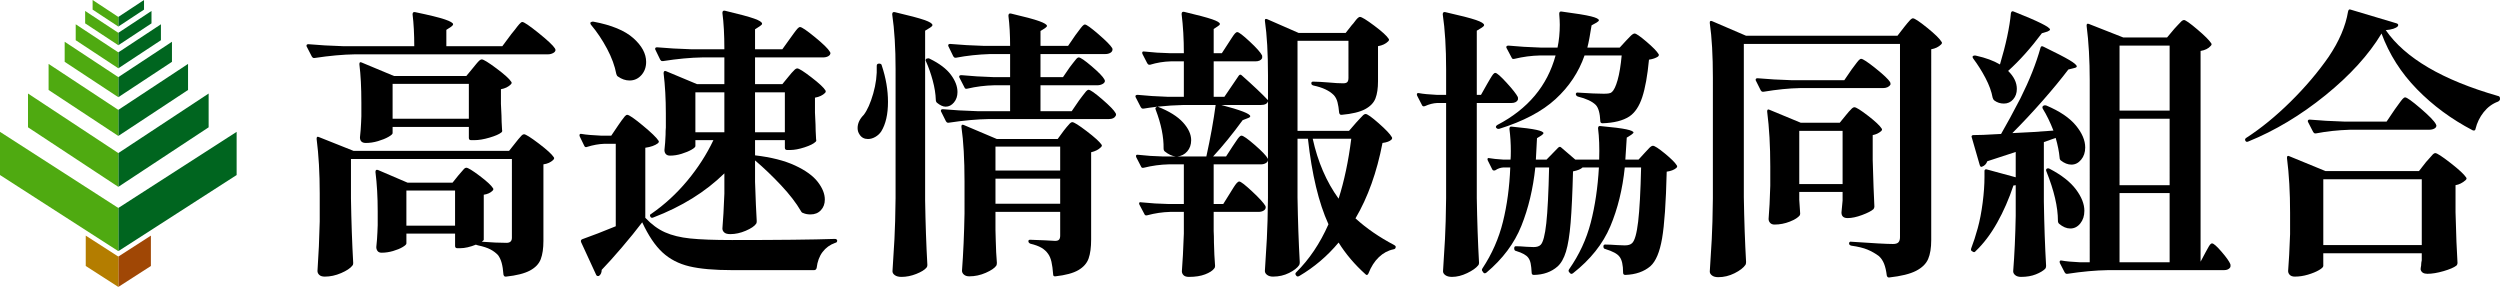
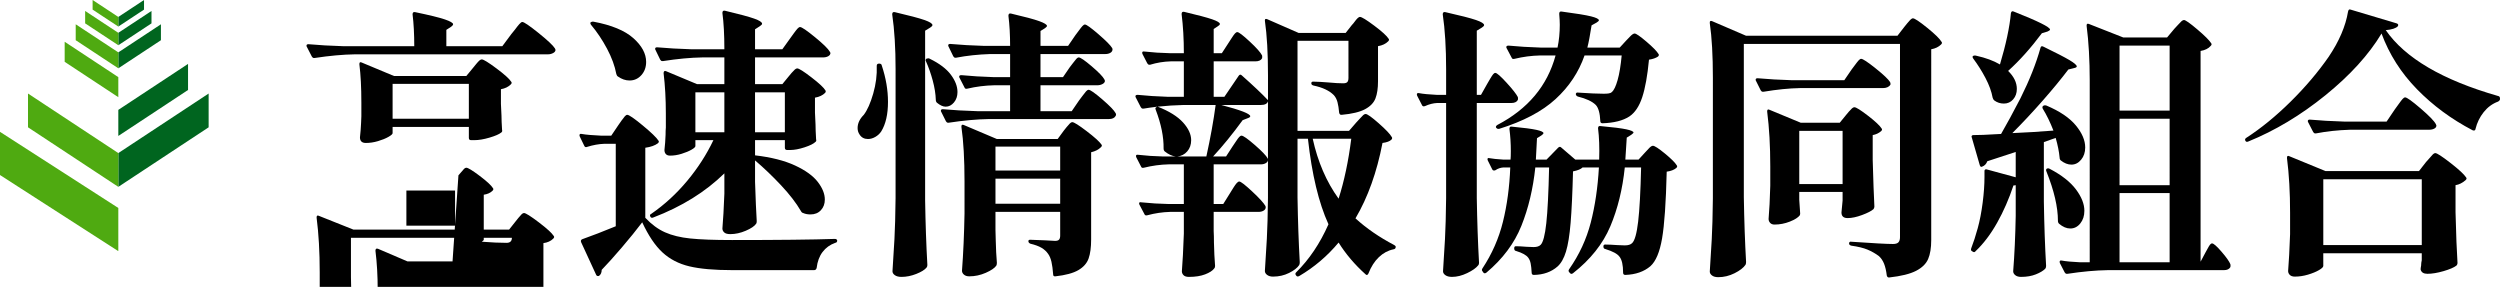
<svg xmlns="http://www.w3.org/2000/svg" version="1.1" id="レイヤー_1" x="0px" y="0px" width="850.394px" height="97.574px" viewBox="0 0 850.394 97.574" style="enable-background:new 0 0 850.394 97.574;" xml:space="preserve">
  <g>
    <g>
      <g>
-         <polygon style="fill:#00651F;" points="80.493,44.847 40.246,70.744 40.246,85.309 40.319,85.385 80.493,59.535    " />
        <polygon style="fill:#00651F;" points="70.97,31.815 40.246,52.072 40.246,63.466 40.302,63.525 70.97,43.304    " />
        <polygon style="fill:#00651F;" points="63.963,21.739 40.246,37.376 40.246,46.171 40.289,46.217 63.963,30.608    " />
-         <polygon style="fill:#00651F;" points="58.494,14.207 40.246,26.239 40.246,33.005 40.279,33.041 58.494,21.031    " />
        <polygon style="fill:#00651F;" points="54.74,8.26 40.246,17.816 40.246,23.191 40.273,23.219 54.74,13.68    " />
        <polygon style="fill:#00651F;" points="51.531,3.726 40.246,11.167 40.246,15.351 40.267,15.373 51.531,7.946    " />
        <polygon style="fill:#00651F;" points="48.99,0 40.246,5.765 40.246,9.008 40.262,9.025 48.99,3.27    " />
-         <polygon style="fill:#A04705;" points="51.326,80.149 40.246,87.278 40.246,97.521 40.297,97.574 51.326,90.478    " />
      </g>
      <polygon style="fill:#4FAA11;" points="0,44.847 40.246,70.744 40.246,85.309 40.174,85.385 0,59.535   " />
      <polygon style="fill:#4FAA11;" points="9.523,31.815 40.246,52.072 40.246,63.466 40.191,63.525 9.523,43.304   " />
-       <polygon style="fill:#4FAA11;" points="16.53,21.739 40.246,37.376 40.246,46.171 40.204,46.217 16.53,30.608   " />
      <polygon style="fill:#4FAA11;" points="21.999,14.207 40.246,26.239 40.246,33.005 40.213,33.041 21.999,21.031   " />
      <polygon style="fill:#4FAA11;" points="25.753,8.26 40.246,17.816 40.246,23.191 40.22,23.219 25.753,13.68   " />
      <polygon style="fill:#4FAA11;" points="28.962,3.726 40.246,11.167 40.246,15.351 40.226,15.373 28.962,7.946   " />
      <polygon style="fill:#4FAA11;" points="31.502,0 40.246,5.765 40.246,9.008 40.231,9.025 31.502,3.27   " />
-       <polygon style="fill:#B47D00;" points="29.167,80.149 40.246,87.278 40.246,97.521 40.195,97.574 29.167,90.478   " />
    </g>
    <g>
-       <path d="M173.936,11.589l1.244-1.532c0.51-0.701,0.988-1.306,1.435-1.818c0.446-0.511,0.797-0.766,1.053-0.766    c0.574,0,2.407,1.245,5.503,3.733c3.094,2.487,4.961,4.244,5.599,5.263c0.127,0.257,0.192,0.417,0.192,0.479    c0,0.447-0.272,0.814-0.814,1.101c-0.543,0.287-1.134,0.431-1.771,0.431H120.72c-4.084,0.064-8.646,0.478-13.686,1.244h-0.287    c-0.256,0-0.478-0.159-0.67-0.479l-1.723-3.35c-0.064-0.062-0.096-0.191-0.096-0.382c0-0.319,0.223-0.479,0.67-0.479    c3.509,0.32,7.401,0.544,11.677,0.671h24.311c0-4.083-0.192-7.689-0.575-10.816c0-0.638,0.287-0.893,0.862-0.766    c4.912,1.021,8.294,1.852,10.145,2.489c1.85,0.639,2.776,1.181,2.776,1.627c0,0.255-0.224,0.542-0.669,0.861l-1.627,1.053v5.551    h19.047L173.936,11.589z M155.942,59.635c0.255-0.254,0.575-0.621,0.957-1.1c0.383-0.479,0.702-0.845,0.957-1.1    c0.254-0.255,0.51-0.384,0.766-0.384c0.574,0,2.089,0.926,4.546,2.776c2.456,1.852,3.972,3.255,4.546,4.211    c0.191,0.257,0.127,0.544-0.191,0.861c-0.703,0.704-1.691,1.15-2.967,1.34v15.314c0,0.128-0.224,0.352-0.669,0.671    c3.317,0.255,6.125,0.382,8.422,0.382c1.211,0,1.818-0.574,1.818-1.723V54.085h-54.746v13.399    c0.127,7.912,0.383,15.25,0.765,22.013c0,0.382-0.095,0.669-0.287,0.861c-0.702,0.893-1.979,1.738-3.828,2.536    c-1.851,0.798-3.702,1.197-5.551,1.197c-0.83,0-1.452-0.191-1.867-0.574c-0.415-0.382-0.622-0.83-0.622-1.34    c0.383-5.551,0.637-11.165,0.766-16.844v-9.475c0-6.954-0.352-13.144-1.053-18.568v-0.192c0-0.254,0.063-0.431,0.191-0.526    c0.127-0.095,0.319-0.079,0.574,0.048l11.773,4.69h52.928l2.201-2.776c0.191-0.255,0.51-0.654,0.957-1.197    c0.446-0.541,0.814-0.958,1.101-1.245c0.287-0.287,0.558-0.431,0.814-0.431c0.574,0,2.249,1.053,5.025,3.159    c2.776,2.105,4.482,3.67,5.121,4.689c0.191,0.257,0.127,0.544-0.192,0.863c-0.83,0.83-1.947,1.339-3.35,1.531v26.034    c0,2.552-0.304,4.625-0.909,6.221c-0.607,1.594-1.835,2.886-3.685,3.876c-1.852,0.99-4.562,1.676-8.135,2.058h-0.192    c-0.32,0-0.542-0.224-0.67-0.669c-0.128-1.66-0.335-3-0.622-4.021c-0.287-1.021-0.687-1.883-1.197-2.584    c-0.702-0.766-1.564-1.419-2.584-1.961c-1.021-0.542-2.426-1.006-4.211-1.388l-0.67-0.192v-0.095    c-2.043,0.83-3.862,1.245-5.455,1.245h-0.957c-0.512,0-0.766-0.255-0.766-0.766v-4.211h-16.558v3.35    c0,0.32-0.431,0.734-1.292,1.244c-0.861,0.512-1.947,0.958-3.254,1.34c-1.309,0.382-2.601,0.574-3.876,0.574    c-0.639,0-1.101-0.192-1.388-0.574c-0.287-0.382-0.431-0.828-0.431-1.34c0.191-1.785,0.318-3.477,0.382-5.072l0.096-2.393v-4.69    c0-4.848-0.255-9.315-0.765-13.399c0-0.636,0.287-0.861,0.861-0.669l10.049,4.306h15.314L155.942,59.635z M160.919,23.074    c0.254-0.319,0.606-0.749,1.053-1.292c0.445-0.541,0.814-0.94,1.101-1.197c0.287-0.254,0.558-0.382,0.814-0.382    c0.574,0,2.233,1.021,4.976,3.063c2.743,2.043,4.434,3.573,5.073,4.593c0.191,0.257,0.127,0.544-0.192,0.861    c-0.83,0.831-1.947,1.373-3.35,1.627v4.977l0.192,4.021c0,1.148,0.063,2.744,0.191,4.785c0.127,0.447,0.031,0.766-0.287,0.957    c-0.703,0.574-2.026,1.148-3.972,1.723c-1.947,0.574-3.653,0.863-5.12,0.863h-1.149c-0.511,0-0.765-0.255-0.765-0.766v-3.733    h-25.937v2.106c0,0.32-0.479,0.751-1.436,1.292c-0.957,0.542-2.139,1.021-3.541,1.435c-1.404,0.417-2.776,0.622-4.116,0.622    c-1.34,0-2.01-0.638-2.01-1.914c0.191-1.723,0.318-3.35,0.383-4.881l0.095-2.298v-4.593c0-5.169-0.224-9.507-0.67-13.017v-0.192    c0-0.254,0.063-0.431,0.192-0.526c0.127-0.095,0.318-0.079,0.574,0.048l11.007,4.593h24.598L160.919,23.074z M133.546,28.53    v11.867h25.937V28.53H133.546z M138.235,64.804v11.964h16.558V64.804H138.235z" />
+       <path d="M173.936,11.589l1.244-1.532c0.51-0.701,0.988-1.306,1.435-1.818c0.446-0.511,0.797-0.766,1.053-0.766    c0.574,0,2.407,1.245,5.503,3.733c3.094,2.487,4.961,4.244,5.599,5.263c0.127,0.257,0.192,0.417,0.192,0.479    c0,0.447-0.272,0.814-0.814,1.101c-0.543,0.287-1.134,0.431-1.771,0.431H120.72c-4.084,0.064-8.646,0.478-13.686,1.244h-0.287    c-0.256,0-0.478-0.159-0.67-0.479l-1.723-3.35c-0.064-0.062-0.096-0.191-0.096-0.382c0-0.319,0.223-0.479,0.67-0.479    c3.509,0.32,7.401,0.544,11.677,0.671h24.311c0-4.083-0.192-7.689-0.575-10.816c0-0.638,0.287-0.893,0.862-0.766    c4.912,1.021,8.294,1.852,10.145,2.489c1.85,0.639,2.776,1.181,2.776,1.627c0,0.255-0.224,0.542-0.669,0.861l-1.627,1.053v5.551    h19.047L173.936,11.589z M155.942,59.635c0.255-0.254,0.575-0.621,0.957-1.1c0.383-0.479,0.702-0.845,0.957-1.1    c0.254-0.255,0.51-0.384,0.766-0.384c0.574,0,2.089,0.926,4.546,2.776c2.456,1.852,3.972,3.255,4.546,4.211    c0.191,0.257,0.127,0.544-0.191,0.861c-0.703,0.704-1.691,1.15-2.967,1.34v15.314c0,0.128-0.224,0.352-0.669,0.671    c3.317,0.255,6.125,0.382,8.422,0.382c1.211,0,1.818-0.574,1.818-1.723h-54.746v13.399    c0.127,7.912,0.383,15.25,0.765,22.013c0,0.382-0.095,0.669-0.287,0.861c-0.702,0.893-1.979,1.738-3.828,2.536    c-1.851,0.798-3.702,1.197-5.551,1.197c-0.83,0-1.452-0.191-1.867-0.574c-0.415-0.382-0.622-0.83-0.622-1.34    c0.383-5.551,0.637-11.165,0.766-16.844v-9.475c0-6.954-0.352-13.144-1.053-18.568v-0.192c0-0.254,0.063-0.431,0.191-0.526    c0.127-0.095,0.319-0.079,0.574,0.048l11.773,4.69h52.928l2.201-2.776c0.191-0.255,0.51-0.654,0.957-1.197    c0.446-0.541,0.814-0.958,1.101-1.245c0.287-0.287,0.558-0.431,0.814-0.431c0.574,0,2.249,1.053,5.025,3.159    c2.776,2.105,4.482,3.67,5.121,4.689c0.191,0.257,0.127,0.544-0.192,0.863c-0.83,0.83-1.947,1.339-3.35,1.531v26.034    c0,2.552-0.304,4.625-0.909,6.221c-0.607,1.594-1.835,2.886-3.685,3.876c-1.852,0.99-4.562,1.676-8.135,2.058h-0.192    c-0.32,0-0.542-0.224-0.67-0.669c-0.128-1.66-0.335-3-0.622-4.021c-0.287-1.021-0.687-1.883-1.197-2.584    c-0.702-0.766-1.564-1.419-2.584-1.961c-1.021-0.542-2.426-1.006-4.211-1.388l-0.67-0.192v-0.095    c-2.043,0.83-3.862,1.245-5.455,1.245h-0.957c-0.512,0-0.766-0.255-0.766-0.766v-4.211h-16.558v3.35    c0,0.32-0.431,0.734-1.292,1.244c-0.861,0.512-1.947,0.958-3.254,1.34c-1.309,0.382-2.601,0.574-3.876,0.574    c-0.639,0-1.101-0.192-1.388-0.574c-0.287-0.382-0.431-0.828-0.431-1.34c0.191-1.785,0.318-3.477,0.382-5.072l0.096-2.393v-4.69    c0-4.848-0.255-9.315-0.765-13.399c0-0.636,0.287-0.861,0.861-0.669l10.049,4.306h15.314L155.942,59.635z M160.919,23.074    c0.254-0.319,0.606-0.749,1.053-1.292c0.445-0.541,0.814-0.94,1.101-1.197c0.287-0.254,0.558-0.382,0.814-0.382    c0.574,0,2.233,1.021,4.976,3.063c2.743,2.043,4.434,3.573,5.073,4.593c0.191,0.257,0.127,0.544-0.192,0.861    c-0.83,0.831-1.947,1.373-3.35,1.627v4.977l0.192,4.021c0,1.148,0.063,2.744,0.191,4.785c0.127,0.447,0.031,0.766-0.287,0.957    c-0.703,0.574-2.026,1.148-3.972,1.723c-1.947,0.574-3.653,0.863-5.12,0.863h-1.149c-0.511,0-0.765-0.255-0.765-0.766v-3.733    h-25.937v2.106c0,0.32-0.479,0.751-1.436,1.292c-0.957,0.542-2.139,1.021-3.541,1.435c-1.404,0.417-2.776,0.622-4.116,0.622    c-1.34,0-2.01-0.638-2.01-1.914c0.191-1.723,0.318-3.35,0.383-4.881l0.095-2.298v-4.593c0-5.169-0.224-9.507-0.67-13.017v-0.192    c0-0.254,0.063-0.431,0.192-0.526c0.127-0.095,0.318-0.079,0.574,0.048l11.007,4.593h24.598L160.919,23.074z M133.546,28.53    v11.867h25.937V28.53H133.546z M138.235,64.804v11.964h16.558V64.804H138.235z" />
      <path d="M210.315,42.599c0.254-0.382,0.622-0.908,1.1-1.579c0.479-0.669,0.862-1.164,1.149-1.484    c0.287-0.318,0.558-0.478,0.814-0.478c0.574,0,2.312,1.195,5.216,3.589c2.903,2.393,4.705,4.132,5.408,5.216    c0.191,0.257,0.127,0.544-0.192,0.861c-1.021,0.766-2.457,1.278-4.306,1.532v23.831c2.106,2.234,4.338,3.877,6.7,4.93    c2.36,1.052,5.231,1.756,8.614,2.105c3.381,0.352,8.102,0.527,14.165,0.527c15.888,0,27.565-0.128,35.03-0.384    c0.254,0,0.446,0.065,0.574,0.192c0.127,0.128,0.191,0.255,0.191,0.382c0,0.447-0.224,0.704-0.669,0.766    c-1.787,0.639-3.223,1.676-4.307,3.111c-1.086,1.435-1.756,3.237-2.01,5.408c-0.128,0.509-0.415,0.765-0.861,0.765h-27.852    c-6.125,0-10.992-0.431-14.596-1.292c-3.606-0.861-6.652-2.44-9.141-4.737c-2.488-2.298-4.785-5.71-6.891-10.241    c-1.979,2.617-4.292,5.471-6.939,8.566c-2.649,3.094-4.929,5.631-6.843,7.609c0,0.893-0.287,1.562-0.861,2.01    c-0.064,0.064-0.192,0.097-0.383,0.097c-0.32,0-0.543-0.16-0.67-0.479l-5.072-11.007l-0.096-0.382    c0-0.319,0.159-0.541,0.479-0.669c3.254-1.15,7.05-2.616,11.389-4.403V48.916h-3.924c-1.851,0.065-3.797,0.415-5.838,1.053    c-0.447,0.191-0.765,0.064-0.957-0.384l-1.531-3.158l-0.095-0.382c0-0.446,0.254-0.606,0.765-0.479    c1.467,0.255,3.637,0.447,6.508,0.574h3.541L210.315,42.599z M200.935,7.569c0.319-0.191,0.637-0.254,0.957-0.191    c6.125,1.148,10.639,3.014,13.543,5.598c2.903,2.585,4.355,5.281,4.355,8.088c0,1.787-0.543,3.288-1.627,4.498    c-1.085,1.213-2.426,1.819-4.02,1.819c-1.34,0-2.649-0.446-3.924-1.34c-0.256-0.127-0.447-0.414-0.574-0.861    c-0.512-2.743-1.564-5.615-3.159-8.614c-1.596-2.999-3.414-5.71-5.455-8.135C200.775,8.048,200.744,7.76,200.935,7.569z     M268.316,25.945c0.192-0.254,0.51-0.636,0.957-1.148c0.446-0.509,0.814-0.892,1.101-1.148c0.287-0.254,0.558-0.382,0.814-0.382    c0.574,0,2.168,1.005,4.785,3.014c2.616,2.01,4.211,3.493,4.786,4.451c0.191,0.255,0.158,0.542-0.096,0.861    c-0.83,0.83-1.979,1.372-3.446,1.627v5.072l0.191,4.116c0,1.148,0.063,2.807,0.192,4.976c0.127,0.384,0.063,0.671-0.192,0.863    c-0.638,0.638-1.883,1.26-3.732,1.866c-1.851,0.607-3.479,0.91-4.881,0.91h-1.053c-0.511,0-0.765-0.255-0.765-0.766v-2.584    h-10.145v5.168c5.487,0.639,10.016,1.787,13.591,3.445c3.573,1.66,6.157,3.526,7.753,5.6c1.594,2.074,2.393,4.068,2.393,5.982    c0,1.468-0.447,2.68-1.34,3.637c-0.894,0.958-2.074,1.435-3.542,1.435c-0.957,0-1.787-0.159-2.489-0.478    c-0.32-0.064-0.574-0.287-0.765-0.671c-1.596-2.743-3.845-5.662-6.748-8.758c-2.904-3.094-5.855-5.917-8.853-8.47v7.274    c0.191,5.871,0.382,10.338,0.574,13.401c0,0.382-0.064,0.669-0.192,0.861c-0.574,0.83-1.756,1.626-3.541,2.392    c-1.787,0.766-3.541,1.148-5.264,1.148c-0.957,0-1.643-0.191-2.058-0.574c-0.415-0.382-0.622-0.828-0.622-1.34    c0.254-2.933,0.478-6.89,0.67-11.867v-6.891c-6.446,6.317-14.517,11.327-24.215,15.027c-0.447,0.192-0.766,0.095-0.957-0.287    c-0.256-0.446-0.16-0.766,0.287-0.957c4.53-3.126,8.614-6.875,12.251-11.246c3.637-4.37,6.604-8.981,8.901-13.83h-6.125v2.01    c0,0.32-0.447,0.734-1.34,1.244c-0.894,0.512-2.01,0.974-3.35,1.388c-1.34,0.415-2.649,0.621-3.924,0.621    c-0.638,0-1.117-0.174-1.435-0.526c-0.32-0.349-0.479-0.813-0.479-1.387c0.192-1.659,0.319-3.382,0.383-5.169    c0-1.02,0.031-1.85,0.096-2.489V38.58c0-4.912-0.256-9.475-0.766-13.686c0-0.319,0.079-0.541,0.239-0.671    c0.158-0.127,0.366-0.127,0.622,0l10.528,4.403h9.284v-9.093h-7.562c-3.957,0.065-8.391,0.479-13.303,1.245h-0.287    c-0.256,0-0.479-0.159-0.67-0.479l-1.627-3.35c-0.064-0.062-0.095-0.192-0.095-0.382c0-0.319,0.222-0.479,0.669-0.479    c3.509,0.32,7.402,0.542,11.677,0.669h11.199c0-4.912-0.224-9.028-0.67-12.346c0-0.636,0.287-0.893,0.861-0.766    c4.848,1.15,8.167,2.044,9.954,2.68c1.785,0.639,2.68,1.213,2.68,1.723c0,0.257-0.256,0.544-0.766,0.861l-1.627,1.053v6.795h9.284    l2.68-3.732c0.318-0.446,0.732-1.02,1.244-1.723c0.509-0.701,0.924-1.228,1.244-1.579c0.319-0.351,0.606-0.527,0.862-0.527    c0.574,0,2.264,1.148,5.072,3.446c2.807,2.297,4.498,3.957,5.073,4.977l0.191,0.382c0,0.447-0.239,0.813-0.718,1.1    c-0.479,0.287-1.101,0.431-1.867,0.431h-23.066v9.093h9.284L268.316,25.945z M236.54,31.401v13.591h9.858V31.401H236.54z     M266.976,44.992V31.401h-10.145v13.591H266.976z" />
      <path d="M298.993,21.639h0.095c0.51,0,0.797,0.225,0.862,0.669c1.402,4.212,2.106,8.327,2.106,12.348    c0,4.211-0.766,7.561-2.297,10.049c-0.511,0.766-1.181,1.387-2.01,1.866c-0.83,0.479-1.66,0.718-2.489,0.718    c-1.277,0-2.234-0.509-2.872-1.531c-0.447-0.638-0.669-1.372-0.669-2.201c0-1.594,0.701-3.094,2.106-4.498    c1.211-1.594,2.28-4.004,3.206-7.227c0.924-3.222,1.323-6.364,1.196-9.427C298.227,21.894,298.482,21.639,298.993,21.639z     M304.639,23.553c0-7.21-0.382-13.431-1.148-18.664c0-0.638,0.287-0.893,0.861-0.766c4.913,1.148,8.279,2.043,10.098,2.68    c1.818,0.638,2.727,1.212,2.727,1.723c0,0.255-0.255,0.542-0.765,0.861l-1.723,1.053v57.713    c0.127,7.913,0.382,15.251,0.765,22.013c0,0.319-0.096,0.606-0.287,0.861c-0.638,0.766-1.804,1.484-3.493,2.153    c-1.691,0.671-3.366,1.006-5.025,1.006c-0.957,0-1.708-0.192-2.249-0.574c-0.543-0.384-0.814-0.831-0.814-1.34    c0.254-3.766,0.478-7.417,0.67-10.959c0.191-3.542,0.318-8.183,0.382-13.927V23.553z M314.881,20.299    c0.063-0.191,0.191-0.319,0.383-0.382h0.095c0.383-0.127,0.702-0.097,0.957,0.095c3.255,1.596,5.631,3.398,7.13,5.408    c1.499,2.01,2.25,3.972,2.25,5.887c0,1.404-0.4,2.584-1.197,3.54c-0.798,0.958-1.739,1.437-2.823,1.437    c-0.894,0-1.883-0.446-2.967-1.34c-0.255-0.254-0.382-0.574-0.382-0.958c-0.065-2.041-0.416-4.242-1.053-6.603    c-0.638-2.36-1.404-4.53-2.297-6.509C314.848,20.682,314.817,20.49,314.881,20.299z M363.885,22.882    c0.254-0.318,0.622-0.796,1.1-1.435c0.479-0.636,0.861-1.115,1.15-1.435c0.287-0.319,0.558-0.479,0.813-0.479    c0.574,0,2.041,1.006,4.403,3.016c2.359,2.01,3.796,3.493,4.306,4.45c0.127,0.257,0.192,0.417,0.192,0.479    c0,0.447-0.272,0.813-0.814,1.1c-0.542,0.287-1.133,0.431-1.77,0.431H353.93v8.806h10.624l2.489-3.637    c0.254-0.319,0.638-0.828,1.148-1.531c0.511-0.702,0.925-1.228,1.245-1.58c0.319-0.349,0.606-0.526,0.861-0.526    c0.574,0,2.12,1.086,4.642,3.255c2.52,2.17,4.035,3.732,4.546,4.69c0.192,0.319,0.192,0.638,0,0.957    c-0.382,0.702-1.148,1.053-2.297,1.053h-40.773c-4.085,0.064-8.647,0.478-13.687,1.244h-0.287c-0.255,0-0.478-0.159-0.67-0.479    l-1.627-3.253c-0.065-0.064-0.096-0.192-0.096-0.384c0-0.318,0.223-0.478,0.67-0.478c3.508,0.32,7.401,0.542,11.677,0.669h11.198    v-8.806h-5.455c-3.063,0.065-6.094,0.447-9.092,1.15c-0.512,0.128-0.83,0-0.957-0.384l-1.723-3.35    c-0.064-0.062-0.095-0.191-0.095-0.382c0-0.319,0.254-0.479,0.765-0.479c3.255,0.32,6.892,0.542,10.911,0.671h5.647v-7.849h-6.796    c-4.084,0.13-7.944,0.544-11.581,1.245h-0.287c-0.256,0-0.478-0.159-0.67-0.479l-1.627-3.35c-0.065-0.062-0.096-0.192-0.096-0.382    c0-0.319,0.223-0.479,0.67-0.479c3.508,0.32,7.401,0.542,11.677,0.669h8.709c0-3.764-0.192-7.177-0.574-10.24    c0-0.638,0.287-0.893,0.861-0.766c4.657,1.086,7.863,1.947,9.619,2.584c1.754,0.639,2.632,1.181,2.632,1.627    c0,0.192-0.224,0.447-0.669,0.766l-1.532,0.957v5.072h9.38l2.489-3.637c0.254-0.318,0.636-0.828,1.148-1.531    c0.509-0.701,0.924-1.228,1.244-1.579c0.319-0.351,0.606-0.527,0.863-0.527c0.509,0,2.04,1.101,4.593,3.303    c2.551,2.201,4.116,3.78,4.69,4.737l0.095,0.382c0,0.512-0.239,0.91-0.718,1.197s-1.07,0.431-1.771,0.431H353.93v7.849h7.657    L363.885,22.882z M338.617,78.204l0.096,3.637c0.063,2.809,0.191,5.328,0.383,7.561c0,0.384-0.064,0.702-0.192,0.958    c-0.574,0.828-1.77,1.641-3.589,2.44c-1.818,0.798-3.685,1.197-5.6,1.197c-0.765,0-1.373-0.192-1.818-0.574    c-0.447-0.384-0.669-0.831-0.669-1.34c0.445-5.934,0.732-12.443,0.861-19.525V61.741c0-7.528-0.352-13.718-1.053-18.568v-0.191    c0-0.511,0.254-0.671,0.766-0.479l11.294,4.785h20.673l2.106-2.871c0.191-0.254,0.509-0.654,0.957-1.197    c0.446-0.541,0.814-0.957,1.101-1.244c0.287-0.287,0.558-0.431,0.813-0.431c0.574,0,2.201,1.021,4.882,3.063    c2.679,2.043,4.369,3.573,5.072,4.593c0.191,0.255,0.127,0.542-0.192,0.861c-0.83,0.83-1.947,1.405-3.35,1.723v29.671    c0,2.679-0.287,4.834-0.861,6.461c-0.574,1.626-1.739,2.95-3.493,3.971c-1.756,1.02-4.355,1.724-7.801,2.106h-0.191    c-0.384,0-0.574-0.225-0.574-0.669c-0.13-1.724-0.32-3.144-0.574-4.259c-0.257-1.118-0.639-2.026-1.15-2.729    c-0.574-0.828-1.325-1.514-2.248-2.057c-0.926-0.542-2.186-1.006-3.78-1.388c-0.447-0.192-0.671-0.479-0.671-0.861    c0-0.319,0.192-0.479,0.574-0.479l4.977,0.192l3.542,0.192c0.638,0,1.085-0.144,1.34-0.431c0.254-0.287,0.382-0.749,0.382-1.388    v-8.04h-22.013V78.204z M360.63,58.009v-8.136h-22.013v8.136H360.63z M338.617,60.785v8.517h22.013v-8.517H338.617z" />
      <path d="M474.286,83.372c0.318,0.191,0.478,0.382,0.478,0.574c0,0.511-0.255,0.798-0.765,0.861    c-1.852,0.382-3.51,1.275-4.977,2.68c-1.469,1.402-2.649,3.253-3.542,5.55c-0.128,0.255-0.272,0.415-0.431,0.479    c-0.16,0.064-0.335,0-0.526-0.191c-3.702-3.319-6.764-6.925-9.188-10.816c-3.829,4.593-8.296,8.389-13.399,11.39    c-0.447,0.254-0.799,0.191-1.053-0.192c-0.32-0.382-0.32-0.734,0-1.053c4.465-4.403,8.135-9.858,11.006-16.367    c-3.318-7.274-5.647-16.971-6.987-29.095h-3.542v20.004c0.128,7.912,0.384,15.25,0.766,22.013c0,0.382-0.064,0.701-0.191,0.957    c-0.639,0.958-1.787,1.85-3.446,2.68c-1.66,0.828-3.478,1.244-5.455,1.244c-0.831,0-1.5-0.191-2.011-0.574    c-0.511-0.382-0.765-0.83-0.765-1.34c0.254-3.765,0.478-7.417,0.669-10.958c0.192-3.542,0.319-8.183,0.382-13.927V34.464    c-0.255,0.83-1.052,1.245-2.392,1.245h-13.496c6.571,1.723,9.859,2.999,9.859,3.827c0,0.257-0.287,0.479-0.861,0.671l-1.724,0.669    c-3.445,4.723-6.795,8.839-10.049,12.346h4.403l2.297-3.54c0.319-0.446,0.686-0.988,1.101-1.627    c0.414-0.638,0.766-1.115,1.053-1.435c0.287-0.319,0.558-0.479,0.813-0.479c0.574,0,2.073,1.053,4.498,3.158    c2.425,2.106,3.891,3.637,4.403,4.595c0.062,0.128,0.095,0.287,0.095,0.479c0,0.447-0.239,0.813-0.718,1.1    c-0.478,0.287-1.038,0.431-1.674,0.431h-16.08v13.496h3.255l2.392-3.829c0.192-0.319,0.527-0.861,1.005-1.627    c0.479-0.766,0.877-1.324,1.197-1.676c0.319-0.349,0.606-0.526,0.861-0.526c0.511,0,1.978,1.133,4.403,3.398    c2.424,2.265,3.924,3.909,4.498,4.929l0.097,0.382c0,0.512-0.24,0.91-0.718,1.197c-0.479,0.287-1.07,0.431-1.771,0.431h-15.218    v6.509c0.062,1.021,0.095,2.33,0.095,3.924c0.064,2.936,0.192,5.582,0.384,7.943c0,0.384-0.097,0.671-0.287,0.861    c-0.574,0.766-1.612,1.435-3.111,2.011c-1.5,0.574-3.335,0.861-5.503,0.861c-0.831,0-1.435-0.192-1.819-0.574    c-0.382-0.384-0.574-0.831-0.574-1.34c0.254-3.128,0.479-7.401,0.671-12.825v-7.37h-4.69c-2.553,0.065-5.137,0.447-7.753,1.148    c-0.512,0.13-0.829,0-0.958-0.382l-1.723-3.255l-0.095-0.382c0-0.384,0.254-0.511,0.766-0.384c3.063,0.32,6.188,0.512,9.379,0.575    h5.074V55.903h-5.074c-2.871,0.065-5.711,0.447-8.517,1.148c-0.512,0.128-0.831,0-0.958-0.382l-1.627-3.159    c-0.064-0.127-0.095-0.287-0.095-0.478c0-0.319,0.224-0.446,0.671-0.384c2.806,0.32,5.614,0.512,8.422,0.574h4.403    c-1.213-0.127-2.458-0.701-3.733-1.723c-0.255-0.254-0.382-0.574-0.382-0.957c0.062-3.956-0.831-8.359-2.68-13.209    c-0.191-0.445-0.128-0.732,0.192-0.861l0.382-0.191c-2.043,0.255-3.605,0.478-4.69,0.669h-0.287c-0.255,0-0.478-0.159-0.669-0.479    l-1.723-3.35c-0.065-0.062-0.097-0.191-0.097-0.382c0-0.319,0.255-0.479,0.766-0.479c3.063,0.32,6.509,0.544,10.337,0.671h5.361    v-12.06h-4.499c-2.36,0.065-4.689,0.447-6.987,1.148h-0.287c-0.255,0-0.478-0.158-0.669-0.478l-1.627-3.159    c-0.065-0.127-0.095-0.287-0.095-0.478c0-0.319,0.222-0.446,0.669-0.384c2.871,0.32,5.805,0.512,8.806,0.574h4.69    c0-4.785-0.257-9.219-0.766-13.303c0-0.638,0.287-0.893,0.861-0.766c4.593,1.085,7.768,1.931,9.524,2.536    c1.754,0.607,2.632,1.134,2.632,1.58c0,0.255-0.225,0.511-0.671,0.765l-1.435,0.958v8.23h2.776l2.297-3.54    c0.254-0.384,0.606-0.925,1.053-1.627c0.446-0.701,0.813-1.212,1.1-1.532c0.287-0.319,0.559-0.478,0.814-0.478    c0.509,0,1.914,1.068,4.211,3.206c2.297,2.138,3.7,3.717,4.211,4.737c0.064,0.32,0.064,0.639,0,0.957    c-0.382,0.704-1.148,1.053-2.297,1.053h-14.165v12.06h3.637l4.882-7.179c0.318-0.446,0.669-0.479,1.052-0.097    c3.892,3.446,6.858,6.255,8.901,8.423v-8.423c0-7.528-0.351-13.717-1.052-18.567V6.899c0-0.446,0.254-0.574,0.765-0.382    l10.72,4.69h15.983l2.106-2.68c0.319-0.319,0.636-0.701,0.957-1.148c0.319-0.446,0.638-0.828,0.958-1.148    c0.318-0.319,0.605-0.479,0.861-0.479c0.574,0,2.185,0.99,4.834,2.967c2.646,1.978,4.29,3.478,4.929,4.498    c0.192,0.255,0.127,0.542-0.192,0.861c-0.83,0.83-1.978,1.373-3.445,1.627v11.964c0,2.362-0.287,4.291-0.861,5.79    c-0.574,1.5-1.756,2.727-3.542,3.685c-1.787,0.957-4.436,1.596-7.945,1.914h-0.191c-0.32,0-0.544-0.224-0.671-0.671    c-0.128-1.467-0.32-2.679-0.574-3.637c-0.255-0.957-0.669-1.754-1.244-2.392c-1.532-1.532-3.829-2.616-6.891-3.255    c-0.512-0.127-0.766-0.384-0.766-0.766s0.192-0.574,0.574-0.574c0.766,0,1.611,0.033,2.537,0.095    c0.925,0.065,1.833,0.13,2.727,0.192c2.041,0.192,3.7,0.287,4.977,0.287c0.701,0,1.18-0.144,1.435-0.431    c0.254-0.287,0.384-0.749,0.384-1.387V13.886H441.36v30.627h17.515l2.489-2.871c0.319-0.319,0.718-0.749,1.197-1.292    c0.479-0.541,0.861-0.941,1.148-1.197c0.287-0.254,0.558-0.382,0.814-0.382c0.574,0,2.058,1.052,4.45,3.158    c2.393,2.105,3.877,3.67,4.451,4.69c0.191,0.255,0.158,0.542-0.097,0.861c-0.574,0.574-1.596,0.957-3.063,1.148    c-1.914,9.954-4.977,18.505-9.188,25.65C464.778,77.662,469.18,80.692,474.286,83.372z M410.351,53.223    c1.402-6.38,2.456-12.218,3.158-17.514h-10.814c-2.936,0.064-5.903,0.255-8.901,0.574c3.891,1.531,6.762,3.318,8.614,5.359    c1.85,2.043,2.776,4.052,2.776,6.03c0,1.531-0.447,2.807-1.34,3.827c-0.894,1.021-2.011,1.596-3.35,1.723H410.351z     M459.642,47.194h-13.112c1.723,7.848,4.657,14.643,8.806,20.386C457.25,61.583,458.685,54.788,459.642,47.194z" />
      <path d="M505.88,28.53c0.254-0.446,0.589-1.02,1.005-1.723c0.414-0.702,0.749-1.212,1.005-1.532    c0.254-0.319,0.511-0.479,0.766-0.479c0.509,0,1.786,1.118,3.829,3.35c2.041,2.234,3.317,3.862,3.829,4.882    c0.062,0.32,0.062,0.639,0,0.957c-0.384,0.704-1.118,1.053-2.201,1.053h-11.773v32.35c0.127,7.913,0.384,15.251,0.766,22.013    c0,0.384-0.095,0.671-0.287,0.863c-0.702,0.892-1.947,1.77-3.732,2.631c-1.787,0.863-3.51,1.293-5.169,1.293    c-0.957,0-1.707-0.192-2.25-0.574c-0.542-0.384-0.813-0.831-0.813-1.34c0.254-3.766,0.479-7.417,0.669-10.959    c0.192-3.542,0.319-8.183,0.384-13.927v-32.35h-3.063c-1.34,0.065-2.713,0.415-4.116,1.053l-0.382,0.095    c-0.32,0-0.544-0.159-0.671-0.478l-1.627-3.159l-0.095-0.382c0-0.446,0.254-0.606,0.766-0.479c1.34,0.255,3.317,0.447,5.934,0.574    h3.255v-8.709c0-7.274-0.384-13.496-1.148-18.664c0-0.638,0.287-0.893,0.861-0.766c5.104,1.148,8.581,2.043,10.432,2.68    s2.776,1.212,2.776,1.723c0,0.255-0.255,0.542-0.765,0.861l-1.724,1.053v21.822h1.435L505.88,28.53z M559.478,51.979    c0.318-0.319,0.765-0.796,1.339-1.435c0.574-0.638,1.053-0.958,1.437-0.958c0.574,0,1.928,0.878,4.068,2.632    c2.137,1.756,3.493,3.111,4.068,4.068c0.191,0.257,0.127,0.544-0.192,0.863c-0.766,0.638-1.851,1.052-3.255,1.244    c-0.255,10.528-0.781,18.106-1.579,22.731c-0.798,4.625-2.121,7.768-3.972,9.428c-2.17,1.85-5.009,2.838-8.518,2.966    c-0.512,0-0.766-0.255-0.766-0.766c0-2.617-0.415-4.435-1.244-5.455c-0.704-0.958-2.298-1.819-4.787-2.584    c-0.447-0.064-0.669-0.351-0.669-0.863c0-0.445,0.192-0.669,0.574-0.669c1.02,0,2.424,0.065,4.211,0.192l2.489,0.095    c1.148,0,1.977-0.254,2.489-0.766c0.893-0.828,1.579-3.269,2.058-7.321c0.479-4.052,0.813-10.194,1.005-18.425h-5.551    c-0.766,7.402-2.409,14.085-4.929,20.051c-2.522,5.968-6.748,11.278-12.682,15.936c-0.447,0.319-0.799,0.287-1.053-0.095    l-0.192-0.192c-0.32-0.32-0.351-0.669-0.095-1.053c3.445-4.914,5.901-10.208,7.37-15.888c1.466-5.678,2.392-11.931,2.776-18.759    h-5.551c-0.574,0.574-1.66,1.021-3.255,1.34c-0.192,7.402-0.464,13.224-0.814,17.467c-0.351,4.244-0.878,7.513-1.579,9.811    c-0.703,2.297-1.659,3.986-2.871,5.072c-2.106,1.85-4.785,2.807-8.04,2.871c-0.512,0-0.766-0.255-0.766-0.766    c-0.063-1.277-0.177-2.313-0.334-3.11c-0.16-0.799-0.431-1.452-0.814-1.963c-0.638-0.894-2.01-1.66-4.116-2.297    c-0.447-0.062-0.669-0.351-0.669-0.861v-0.095c0-0.446,0.192-0.671,0.574-0.671c0.893,0,2.106,0.065,3.637,0.192l2.393,0.095    c1.084,0,1.881-0.254,2.392-0.766c0.83-0.828,1.467-3.269,1.914-7.321c0.446-4.052,0.766-10.385,0.958-18.999h-4.69    c-0.766,7.274-2.345,13.895-4.738,19.86c-2.392,5.967-6.364,11.277-11.916,15.935c-0.447,0.319-0.799,0.287-1.053-0.095    l-0.191-0.287c-0.32-0.32-0.352-0.669-0.097-1.053c3.255-4.914,5.583-10.208,6.987-15.888c1.404-5.678,2.233-11.836,2.489-18.472    h-2.297c-1.021,0.064-1.947,0.382-2.776,0.957c-0.512,0.192-0.861,0.097-1.053-0.287l-1.531-3.063l-0.097-0.382    c0-0.382,0.224-0.511,0.671-0.382c1.02,0.191,2.551,0.351,4.593,0.478h2.585c0.062-0.636,0.095-1.594,0.095-2.871    c0-2.616-0.16-5.136-0.479-7.561c0-0.638,0.287-0.893,0.861-0.766c4.021,0.382,6.81,0.751,8.375,1.1    c1.562,0.352,2.345,0.719,2.345,1.101c0,0.192-0.225,0.447-0.671,0.766l-1.531,0.957l-0.382,7.274h3.637l3.924-4.019    c0.382-0.384,0.733-0.414,1.052-0.097l4.787,4.116h8.135c0.127-4.083,0-7.623-0.384-10.624c0-0.636,0.288-0.893,0.863-0.766    c4.211,0.384,7.13,0.751,8.758,1.101c1.626,0.351,2.44,0.718,2.44,1.1c0,0.128-0.257,0.384-0.766,0.766l-1.531,0.957    c-0.065,1.468-0.225,3.957-0.479,7.466h4.498L559.478,51.979z M553.161,13.791c0.254-0.254,0.701-0.718,1.34-1.388    c0.636-0.669,1.148-1.005,1.531-1.005c0.511,0,1.85,0.926,4.021,2.776c2.168,1.852,3.54,3.255,4.115,4.211    c0.192,0.257,0.127,0.544-0.191,0.861c-0.766,0.512-1.787,0.863-3.063,1.053c-0.512,5.424-1.278,9.684-2.298,12.778    c-1.021,3.096-2.487,5.279-4.402,6.556c-2.171,1.404-5.202,2.17-9.093,2.297c-0.512,0-0.766-0.254-0.766-0.766    c-0.128-2.679-0.638-4.498-1.531-5.455c-1.213-1.212-3.255-2.168-6.125-2.872c-0.447-0.191-0.671-0.478-0.671-0.861    c0-0.127,0.064-0.254,0.192-0.382c0.127-0.127,0.319-0.159,0.574-0.097c3.829,0.257,6.731,0.384,8.709,0.384    c0.638,0,1.197-0.032,1.676-0.097c0.479-0.062,0.845-0.222,1.1-0.478c0.701-0.574,1.355-1.93,1.963-4.068    c0.606-2.138,1.067-4.93,1.387-8.375h-12.633c-1.979,5.68-5.264,10.624-9.858,14.835c-4.595,4.211-11.007,7.594-19.239,10.146    h-0.287c-0.255,0-0.478-0.127-0.669-0.384c-0.065-0.062-0.095-0.158-0.095-0.287c0-0.254,0.158-0.478,0.478-0.669    c10.4-5.423,17.005-13.304,19.813-23.641h-5.264c-2.936,0.065-5.838,0.447-8.711,1.148c-0.511,0.128-0.83,0-0.957-0.382    l-1.723-3.255c-0.065-0.062-0.097-0.192-0.097-0.382c0-0.319,0.255-0.479,0.766-0.479c3.255,0.32,6.891,0.542,10.911,0.669h5.743    c0.509-2.424,0.766-5.008,0.766-7.751c0-0.958-0.065-2.201-0.192-3.733c0-0.636,0.287-0.893,0.861-0.766    c4.849,0.639,8.167,1.181,9.954,1.627c1.786,0.447,2.68,0.894,2.68,1.34c0,0.192-0.257,0.447-0.766,0.766l-1.723,0.957    c-0.512,3.319-0.991,5.838-1.437,7.561h11.007L553.161,13.791z" />
      <path d="M593.177,67.101c0.127,7.913,0.384,15.251,0.766,22.013c0,0.384-0.065,0.702-0.192,0.958    c-0.702,1.02-1.946,1.977-3.732,2.871c-1.787,0.893-3.637,1.34-5.551,1.34c-0.894,0-1.596-0.192-2.106-0.574    c-0.511-0.382-0.765-0.83-0.765-1.34c0.254-3.765,0.478-7.417,0.669-10.959c0.192-3.542,0.319-8.183,0.384-13.925V26.424    c0-7.528-0.352-13.718-1.053-18.567V7.665c0-0.511,0.254-0.671,0.765-0.479l11.582,4.977h51.492l2.297-2.967    c0.319-0.382,0.654-0.796,1.005-1.244c0.351-0.446,0.703-0.845,1.053-1.197c0.351-0.349,0.654-0.526,0.91-0.526    c0.574,0,2.185,1.068,4.834,3.206c2.647,2.138,4.29,3.749,4.929,4.834c0.192,0.255,0.127,0.542-0.192,0.861    c-0.83,0.83-1.946,1.372-3.35,1.626V81.65c0,2.679-0.351,4.832-1.053,6.46c-0.703,1.627-2.073,2.967-4.115,4.021    c-2.043,1.052-5.074,1.801-9.093,2.248h-0.192c-0.32,0-0.542-0.224-0.669-0.669c-0.192-1.596-0.495-2.919-0.91-3.972    c-0.415-1.053-1.005-1.931-1.771-2.632c-1.212-0.894-2.505-1.627-3.876-2.201c-1.373-0.574-3.206-1.02-5.503-1.34    c-0.512-0.127-0.766-0.382-0.766-0.765c0-0.192,0.062-0.351,0.192-0.479c0.127-0.127,0.318-0.159,0.574-0.095    c7.401,0.511,12.121,0.765,14.165,0.765c0.892,0,1.514-0.191,1.866-0.574c0.349-0.382,0.526-0.957,0.526-1.723V14.939h-53.12    V67.101z M612.224,29.966c-3.637,0.065-7.753,0.479-12.347,1.244h-0.287c-0.255,0-0.478-0.158-0.669-0.478l-1.627-3.255    c-0.065-0.062-0.095-0.192-0.095-0.382c0-0.319,0.222-0.479,0.669-0.479c3.509,0.32,7.401,0.542,11.677,0.669h17.802l2.489-3.637    c0.254-0.319,0.636-0.828,1.148-1.531c0.511-0.701,0.925-1.228,1.245-1.579c0.318-0.351,0.605-0.527,0.861-0.527    c0.574,0,2.215,1.086,4.929,3.255c2.711,2.17,4.355,3.732,4.929,4.69c0.127,0.32,0.159,0.607,0.095,0.861    c-0.511,0.766-1.372,1.148-2.584,1.148H612.224z M627.92,39.154c0.192-0.254,0.511-0.638,0.958-1.148    c0.445-0.511,0.813-0.893,1.1-1.148c0.287-0.254,0.558-0.384,0.813-0.384c0.574,0,2.106,0.958,4.595,2.872    c2.489,1.913,4.051,3.383,4.69,4.402c0.191,0.257,0.127,0.544-0.192,0.863c-0.83,0.702-1.787,1.148-2.871,1.339v8.423    c0.191,6.955,0.382,12.251,0.574,15.888c0,0.255-0.097,0.542-0.287,0.861c-0.704,0.638-1.996,1.308-3.877,2.01    c-1.883,0.702-3.526,1.053-4.929,1.053c-1.404,0-2.105-0.638-2.105-1.914l0.382-4.021v-2.966h-14.74v2.679l0.287,4.308    c0.064,0.32,0.032,0.639-0.095,0.957c-0.574,0.766-1.709,1.484-3.398,2.154c-1.691,0.669-3.431,1.005-5.216,1.005    c-0.639,0-1.134-0.192-1.484-0.574c-0.352-0.384-0.526-0.83-0.526-1.34c0.254-2.934,0.445-6.7,0.574-11.294v-6.604    c0-6.89-0.352-13.079-1.053-18.567v-0.192c0-0.254,0.062-0.431,0.192-0.526c0.127-0.097,0.318-0.08,0.574,0.047l10.624,4.403    h13.304L627.92,39.154z M612.032,44.513v18.089h14.74V44.513H612.032z" />
      <path d="M698.487,44.418c-1.086-2.807-2.298-5.296-3.638-7.466c-0.191-0.446-0.128-0.766,0.192-0.957    c0.254-0.192,0.606-0.224,1.053-0.097c4.53,1.914,7.863,4.164,10.001,6.748c2.138,2.584,3.206,5.089,3.206,7.513    c0,1.66-0.464,3.049-1.387,4.164c-0.926,1.117-2.026,1.674-3.302,1.674c-1.213,0-2.426-0.478-3.638-1.435    c-0.255-0.254-0.382-0.574-0.382-0.957c-0.192-2.041-0.639-4.275-1.34-6.7l-4.019,1.435v20.194    c0.127,7.978,0.382,15.283,0.766,21.918c0,0.384-0.097,0.701-0.287,0.958c-0.704,0.701-1.771,1.339-3.206,1.914    c-1.437,0.574-3.111,0.861-5.025,0.861c-0.83,0-1.484-0.192-1.963-0.574c-0.478-0.384-0.718-0.831-0.718-1.34    c0.446-5.68,0.733-11.964,0.861-18.855V62.986c-0.191,0.064-0.447,0.095-0.765,0.095c-1.532,4.593-3.383,8.821-5.551,12.682    c-2.17,3.862-4.595,7.068-7.274,9.619c-0.32,0.446-0.671,0.509-1.053,0.192l-0.192-0.097c-0.382-0.191-0.479-0.541-0.287-1.052    c0.766-1.978,1.499-4.243,2.201-6.796c0.701-2.551,1.259-5.44,1.676-8.661c0.414-3.222,0.621-6.141,0.621-8.758v-1.914v-0.192    c0-0.192,0.08-0.335,0.24-0.431c0.158-0.095,0.334-0.111,0.526-0.048l9.858,2.68v-8.614l-9.666,3.158    c-0.32,0.894-0.894,1.5-1.723,1.819l-0.287,0.095c-0.257,0-0.447-0.222-0.576-0.669l-2.679-9.285l-0.095-0.287    c0-0.382,0.222-0.574,0.669-0.574c1.977,0,4.465-0.095,7.466-0.287l1.914-0.095c1.85-3.19,4.051-7.241,6.603-12.156    c3.063-6.125,5.328-11.834,6.796-17.132c0.127-0.574,0.478-0.701,1.053-0.384c4.211,2.044,7.144,3.558,8.805,4.546    c1.659,0.991,2.489,1.709,2.489,2.153c0,0.257-0.32,0.447-0.957,0.575l-1.914,0.478c-2.362,3.128-5.264,6.653-8.711,10.577    c-3.445,3.924-6.89,7.609-10.337,11.054C689.043,45.088,693.701,44.8,698.487,44.418z M684.035,4.411    c0.062-0.254,0.174-0.431,0.334-0.526c0.159-0.097,0.367-0.08,0.622,0.047c8.232,3.255,12.346,5.297,12.346,6.125    c0,0.192-0.287,0.417-0.861,0.671l-1.914,0.574c-3.765,5.041-7.594,9.317-11.485,12.825c1.978,1.914,2.967,3.957,2.967,6.125    c0,1.404-0.415,2.584-1.245,3.542c-0.83,0.957-1.883,1.435-3.158,1.435c-1.213,0-2.297-0.351-3.255-1.053    c-0.255-0.192-0.447-0.509-0.574-0.957c-0.382-2.106-1.197-4.339-2.44-6.7c-1.244-2.36-2.632-4.562-4.163-6.604    c-0.257-0.384-0.287-0.671-0.096-0.861c0.319-0.192,0.701-0.224,1.148-0.097c3.19,0.704,5.87,1.692,8.04,2.967    C682.343,15.099,683.588,9.261,684.035,4.411z M696.286,57.339c0.318-0.127,0.636-0.095,0.957,0.097    c4.021,2.105,6.987,4.435,8.901,6.987c1.914,2.552,2.871,4.977,2.871,7.274c0,1.723-0.464,3.158-1.387,4.306    c-0.926,1.148-2.058,1.723-3.398,1.723c-1.277,0-2.552-0.541-3.829-1.626c-0.255-0.255-0.382-0.574-0.382-0.958    c0-4.721-1.308-10.337-3.924-16.844C695.902,57.85,695.966,57.53,696.286,57.339z M739.642,9.77    c0.319-0.318,0.718-0.748,1.197-1.292c0.479-0.541,0.877-0.957,1.197-1.244c0.319-0.287,0.606-0.431,0.861-0.431    c0.509,0,2.025,1.068,4.546,3.206c2.52,2.138,4.099,3.717,4.737,4.737c0.192,0.257,0.127,0.544-0.191,0.861    c-0.766,0.894-1.914,1.468-3.446,1.724v71.687l1.627-3.063c0.192-0.319,0.446-0.78,0.766-1.387    c0.319-0.606,0.589-1.053,0.813-1.34c0.224-0.287,0.462-0.431,0.718-0.431c0.511,0,1.58,0.941,3.206,2.823    c1.627,1.881,2.632,3.303,3.016,4.259c0.062,0.319,0.062,0.638,0,0.958c-0.384,0.701-1.118,1.052-2.201,1.052h-39.529    c-4.084,0.064-8.647,0.479-13.686,1.245h-0.287c-0.257,0-0.479-0.16-0.671-0.479l-1.627-3.158l-0.095-0.384    c0-0.447,0.254-0.607,0.766-0.478c1.34,0.254,3.382,0.445,6.125,0.574h3.35V27.382c0-6.955-0.352-13.144-1.053-18.568V8.622    c0-0.509,0.254-0.669,0.766-0.478l11.677,4.593h14.93L739.642,9.77z M738.016,37.622V15.513h-17.038v22.109H738.016z     M720.978,62.986h17.038V40.398h-17.038V62.986z M738.016,65.665h-17.038v23.545h17.038V65.665z" />
      <path d="M791.005,32.406c-8.392,6.796-17.149,12.045-26.273,15.744c-0.447,0.192-0.766,0.097-0.957-0.287    c-0.192-0.382-0.097-0.701,0.287-0.957c5.039-3.255,10.063-7.354,15.074-12.299c5.009-4.944,9.332-10.033,12.969-15.265    c3.573-5.296,5.775-10.433,6.604-15.41c0.127-0.636,0.414-0.861,0.861-0.669l15.696,4.69c0.511,0.192,0.638,0.511,0.384,0.957    c-0.639,0.704-2.01,1.148-4.116,1.34c6.571,9.508,19.301,16.974,38.188,22.397c0.446,0.064,0.671,0.351,0.671,0.861v0.191    c0,0.32-0.225,0.607-0.671,0.861c-1.914,0.704-3.54,1.9-4.881,3.59c-1.34,1.691-2.266,3.589-2.776,5.695    c-0.065,0.511-0.384,0.669-0.958,0.478c-7.21-3.764-13.528-8.422-18.951-13.974c-5.424-5.551-9.444-11.867-12.059-18.951    C805.76,18.609,799.394,25.611,791.005,32.406z M790.287,90.454c0,0.384-0.495,0.861-1.484,1.435    c-0.99,0.574-2.234,1.085-3.732,1.532c-1.5,0.446-2.984,0.669-4.451,0.669c-0.766,0-1.34-0.191-1.723-0.574    c-0.384-0.382-0.574-0.83-0.574-1.34c0.254-3.063,0.479-7.241,0.669-12.538v-7.274c0-6.891-0.351-13.079-1.053-18.567v-0.192    c0-0.254,0.064-0.431,0.192-0.527c0.127-0.095,0.319-0.079,0.574,0.048l12.348,5.072h31.776l2.392-3.063    c0.319-0.318,0.718-0.765,1.197-1.339c0.479-0.575,0.861-1.006,1.148-1.293c0.287-0.287,0.558-0.431,0.814-0.431    c0.574,0,2.297,1.118,5.168,3.35c2.871,2.234,4.657,3.894,5.359,4.977c0.192,0.257,0.127,0.544-0.191,0.861    c-1.086,0.958-2.234,1.532-3.446,1.724v9.188c0.192,7.656,0.414,13.399,0.671,17.227c0,0.384-0.13,0.702-0.384,0.958    c-0.829,0.636-2.281,1.259-4.355,1.866c-2.074,0.606-3.909,0.91-5.503,0.91c-1.277,0-2.043-0.479-2.297-1.435    c0-0.384,0.031-0.704,0.095-0.958c0.062-0.255,0.095-0.542,0.095-0.861c0-0.32,0.064-0.766,0.192-1.34v-2.392h-33.498V90.454z     M799.379,44.131c-4.084,0.128-7.943,0.542-11.58,1.244h-0.287c-0.257,0-0.479-0.159-0.671-0.478l-1.723-3.35    c-0.064-0.064-0.095-0.192-0.095-0.384c0-0.319,0.222-0.479,0.669-0.479c3.509,0.32,7.401,0.544,11.677,0.671h14.452l2.776-4.116    c0.382-0.509,0.845-1.148,1.388-1.914c0.541-0.766,0.972-1.324,1.292-1.674c0.318-0.351,0.605-0.527,0.861-0.527    c0.574,0,2.312,1.245,5.216,3.733c2.903,2.489,4.642,4.275,5.216,5.359c0.127,0.255,0.192,0.415,0.192,0.479    c0,0.447-0.239,0.798-0.718,1.052c-0.479,0.257-1.07,0.384-1.771,0.384H799.379z M790.287,60.975v22.397h33.498V60.975H790.287z" />
    </g>
  </g>
  <g>
</g>
  <g>
</g>
  <g>
</g>
  <g>
</g>
  <g>
</g>
  <g>
</g>
</svg>